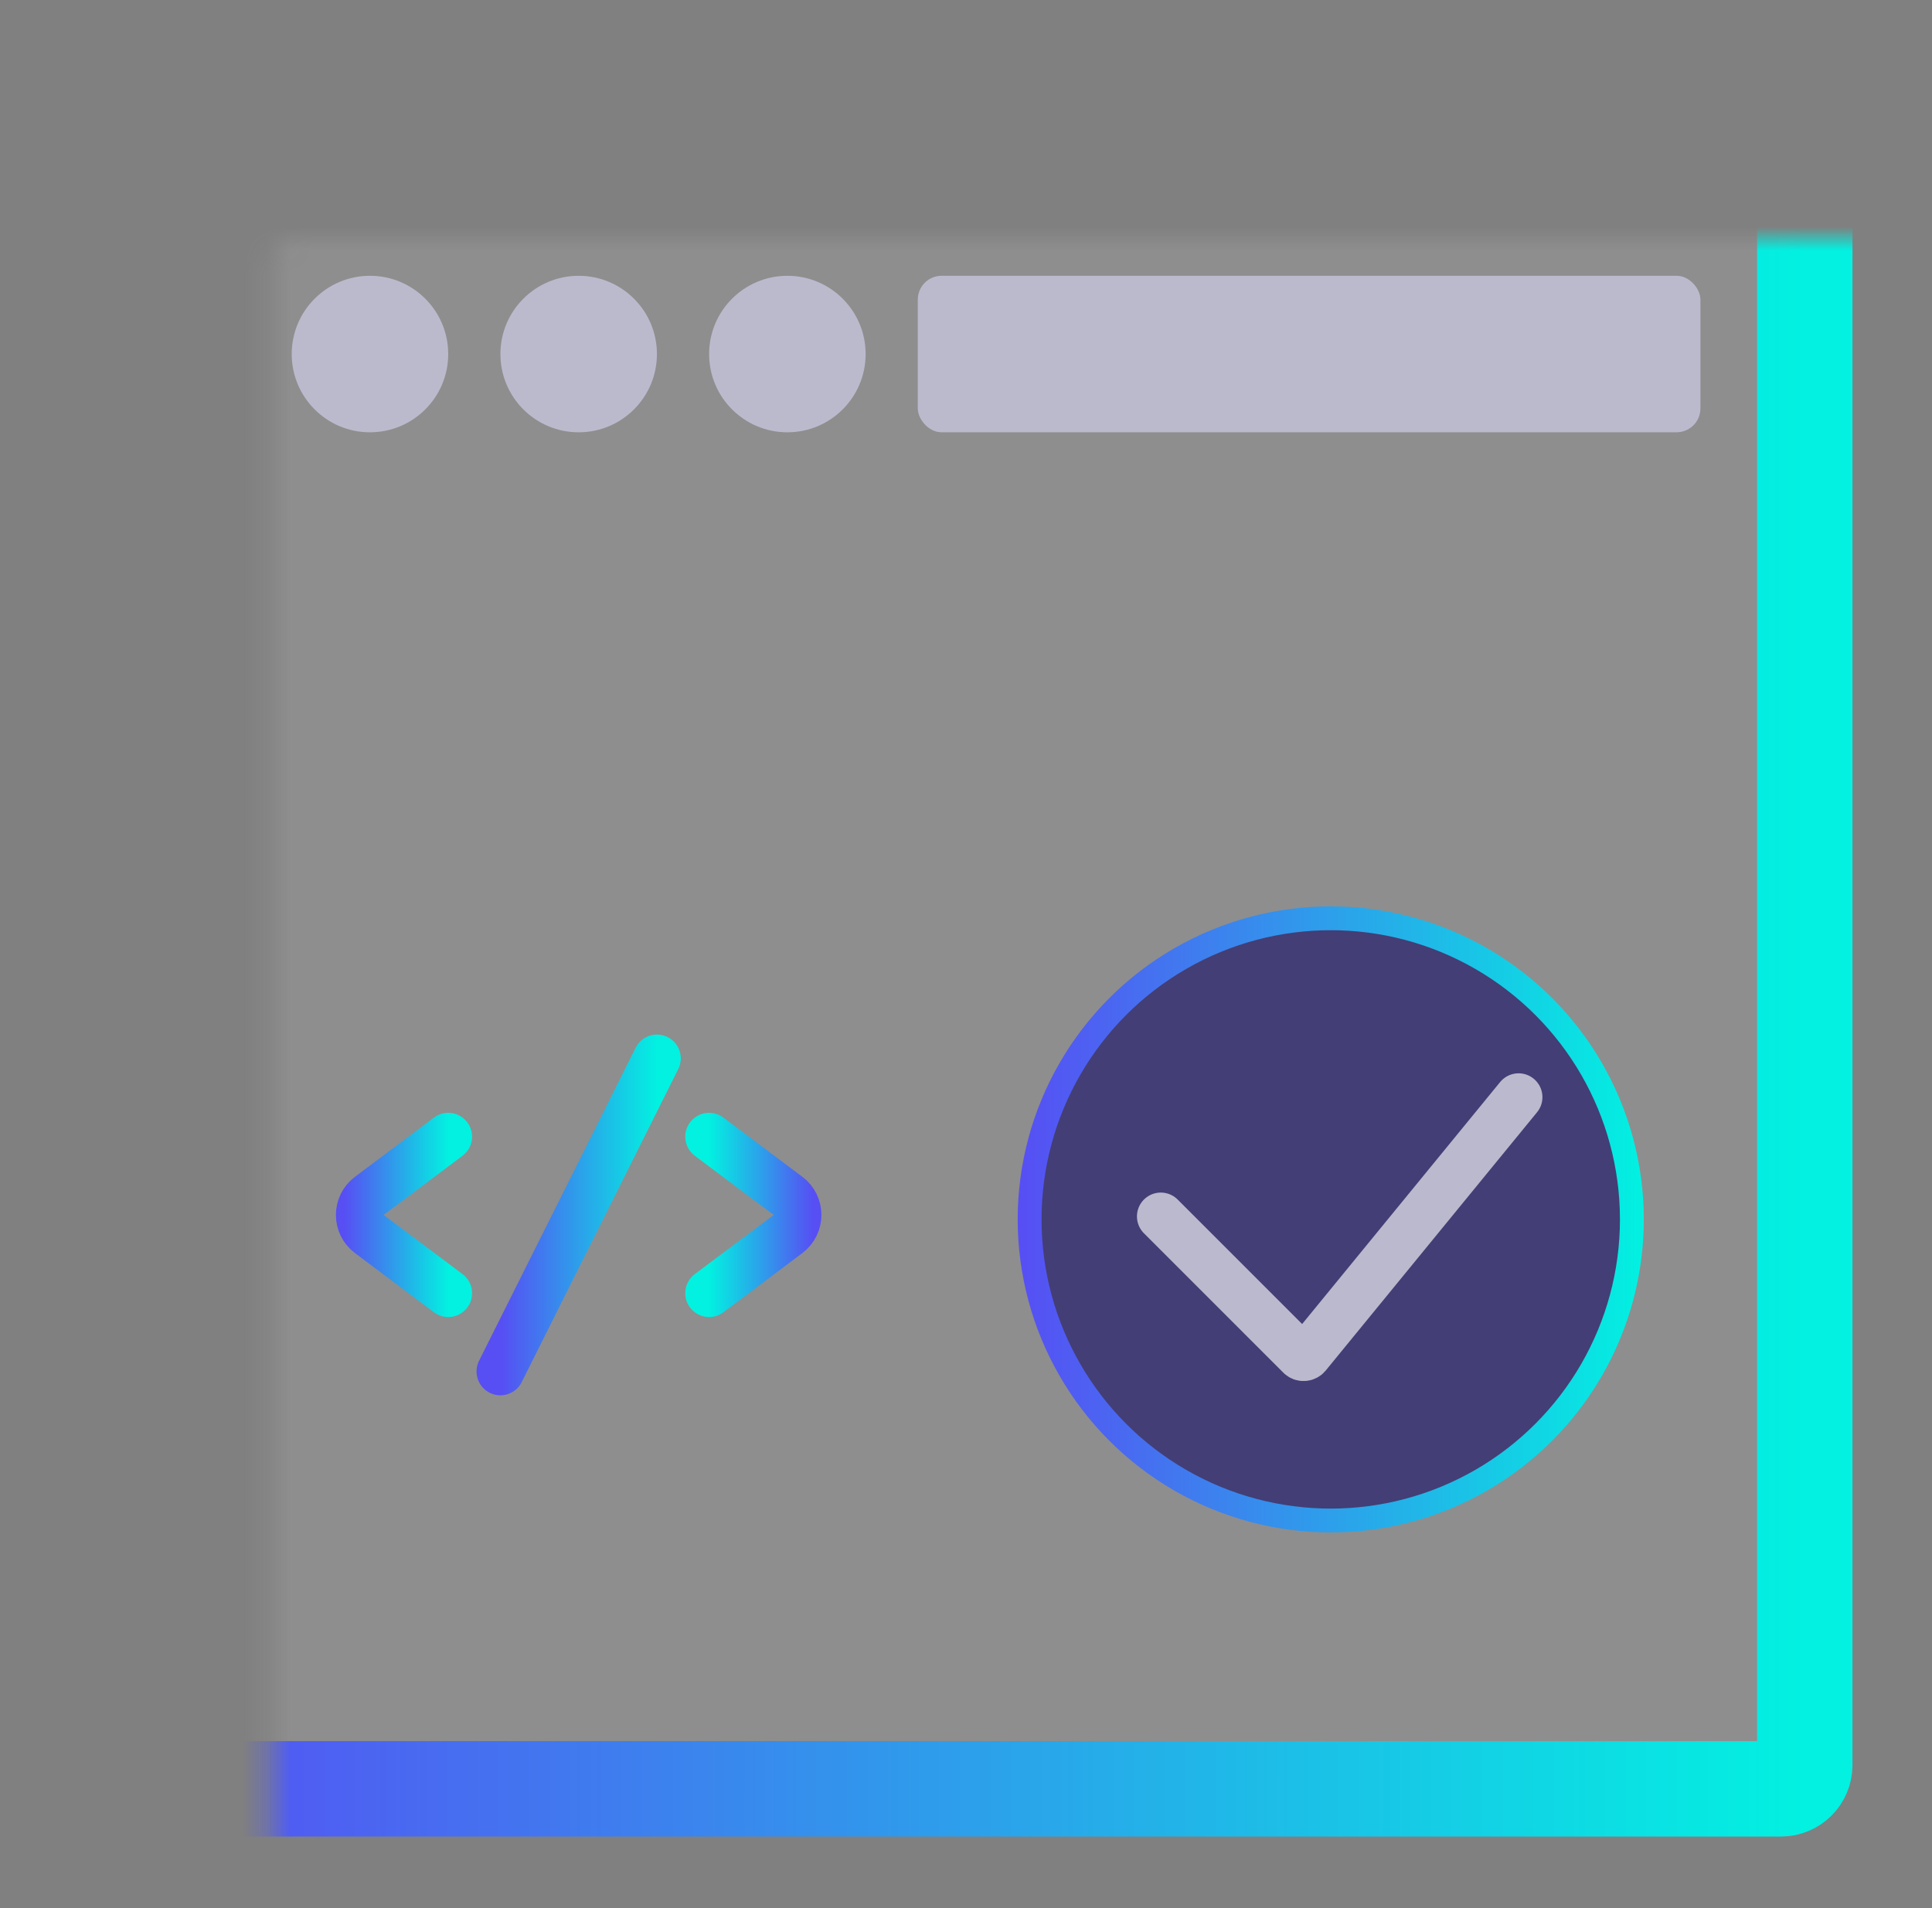
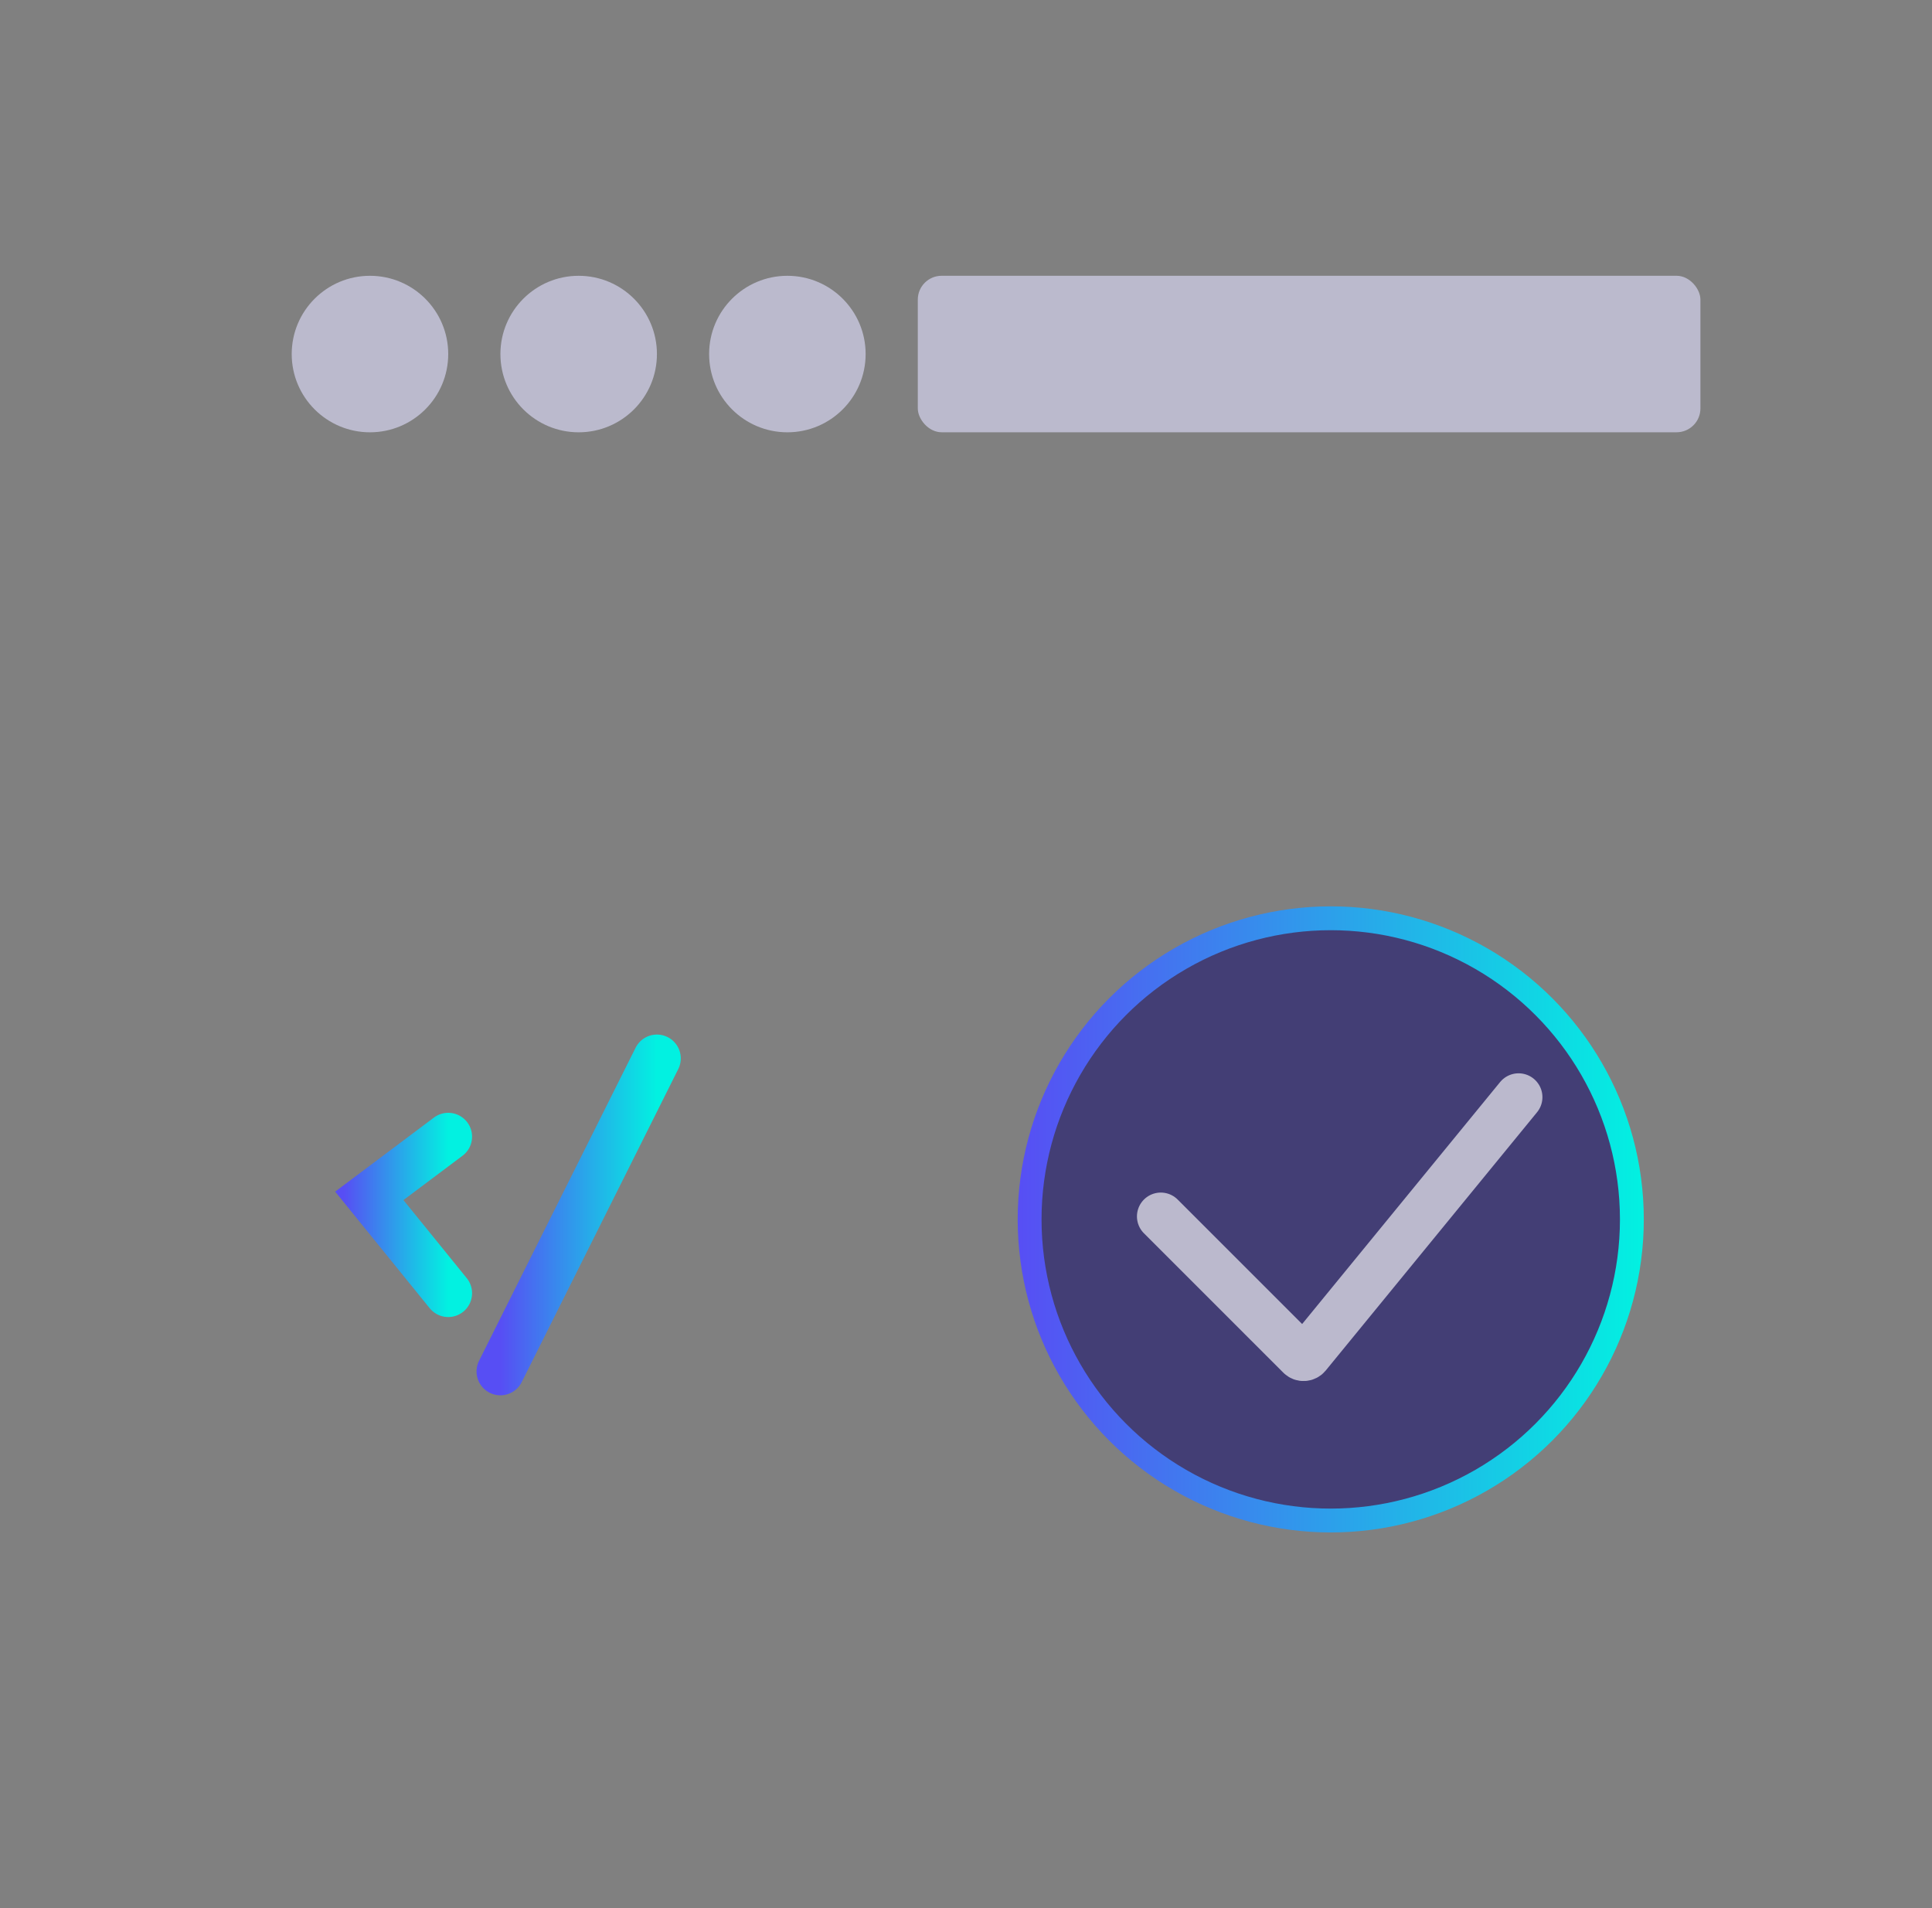
<svg xmlns="http://www.w3.org/2000/svg" width="81" height="80" viewBox="0 0 81 80" fill="none">
  <rect x="0" y="0" width="81" height="80" fill="#808080" stroke="none" />
  <mask id="path-1-inside-1_163_255" fill="white">
-     <rect x="5.667" y="5" width="70" height="70" rx="1" />
-   </mask>
+     </mask>
  <rect x="5.667" y="5" width="70" height="70" rx="1" fill="#D9D9D9" fill-opacity="0.16" stroke="url(#paint0_linear_163_255)" stroke-width="4" mask="url(#path-1-inside-1_163_255)" />
-   <path d="M18.792 47.656L15.483 50.138C14.95 50.538 14.95 51.337 15.483 51.737L18.792 54.219" stroke="url(#paint1_linear_163_255)" stroke-width="2" stroke-linecap="round" />
-   <path d="M29.729 54.219L33.038 51.737C33.571 51.337 33.571 50.538 33.038 50.138L29.729 47.656" stroke="url(#paint2_linear_163_255)" stroke-width="2" stroke-linecap="round" />
+   <path d="M18.792 47.656L15.483 50.138L18.792 54.219" stroke="url(#paint1_linear_163_255)" stroke-width="2" stroke-linecap="round" />
  <path d="M20.979 57.5L27.542 44.375" stroke="url(#paint3_linear_163_255)" stroke-width="2" stroke-linecap="round" />
  <circle cx="15.511" cy="14.844" r="3.281" fill="#BBBACD" />
  <circle cx="24.261" cy="14.844" r="3.281" fill="#BBBACD" />
  <circle cx="33.011" cy="14.844" r="3.281" fill="#BBBACD" />
  <rect x="38.479" y="11.562" width="32.812" height="6.562" rx="1" fill="#BBBACD" />
  <circle cx="55.792" cy="51.125" r="12.625" fill="#433E75" stroke="url(#paint4_linear_163_255)" />
  <path d="M48.667 51L54.511 56.844C54.594 56.927 54.732 56.92 54.807 56.829L63.667 46" stroke="white" stroke-opacity="0.64" stroke-width="2" stroke-linecap="round" />
  <defs>
    <linearGradient id="paint0_linear_163_255" x1="75.667" y1="40" x2="5.667" y2="40" gradientUnits="userSpaceOnUse">
      <stop stop-color="#02F1E1" />
      <stop offset="1" stop-color="#574EF4" />
    </linearGradient>
    <linearGradient id="paint1_linear_163_255" x1="18.792" y1="50.938" x2="14.417" y2="50.938" gradientUnits="userSpaceOnUse">
      <stop stop-color="#02F1E1" />
      <stop offset="1" stop-color="#574EF4" />
    </linearGradient>
    <linearGradient id="paint2_linear_163_255" x1="29.729" y1="50.938" x2="34.104" y2="50.938" gradientUnits="userSpaceOnUse">
      <stop stop-color="#02F1E1" />
      <stop offset="1" stop-color="#574EF4" />
    </linearGradient>
    <linearGradient id="paint3_linear_163_255" x1="27.542" y1="50.938" x2="20.979" y2="50.938" gradientUnits="userSpaceOnUse">
      <stop stop-color="#02F1E1" />
      <stop offset="1" stop-color="#574EF4" />
    </linearGradient>
    <linearGradient id="paint4_linear_163_255" x1="68.917" y1="51.125" x2="42.667" y2="51.125" gradientUnits="userSpaceOnUse">
      <stop stop-color="#02F1E1" />
      <stop offset="1" stop-color="#574EF4" />
    </linearGradient>
  </defs>
</svg>